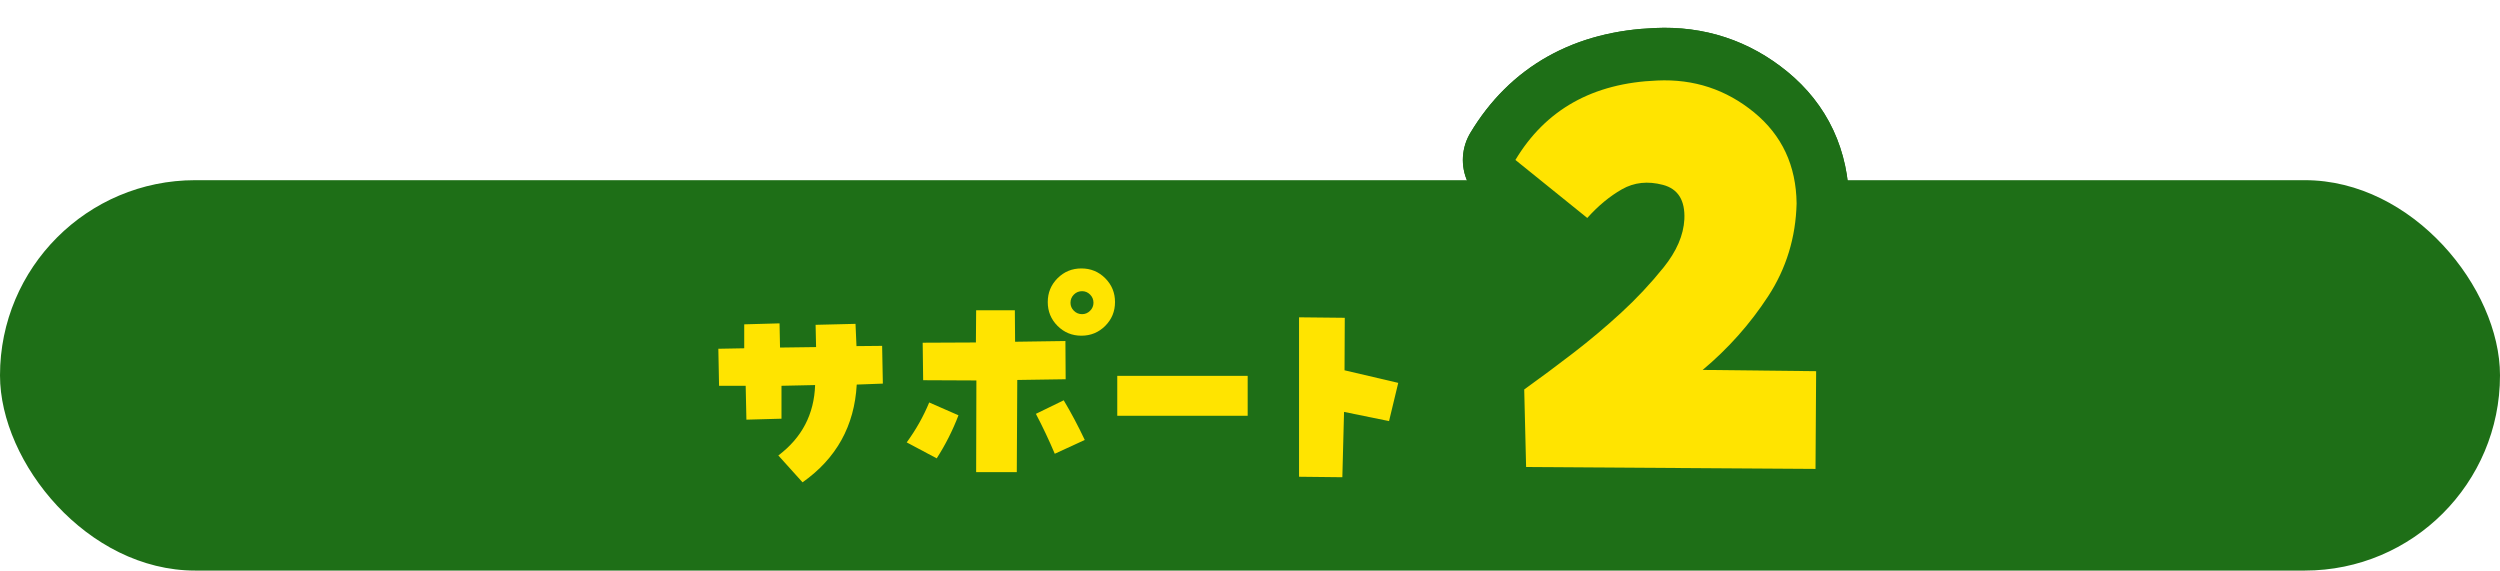
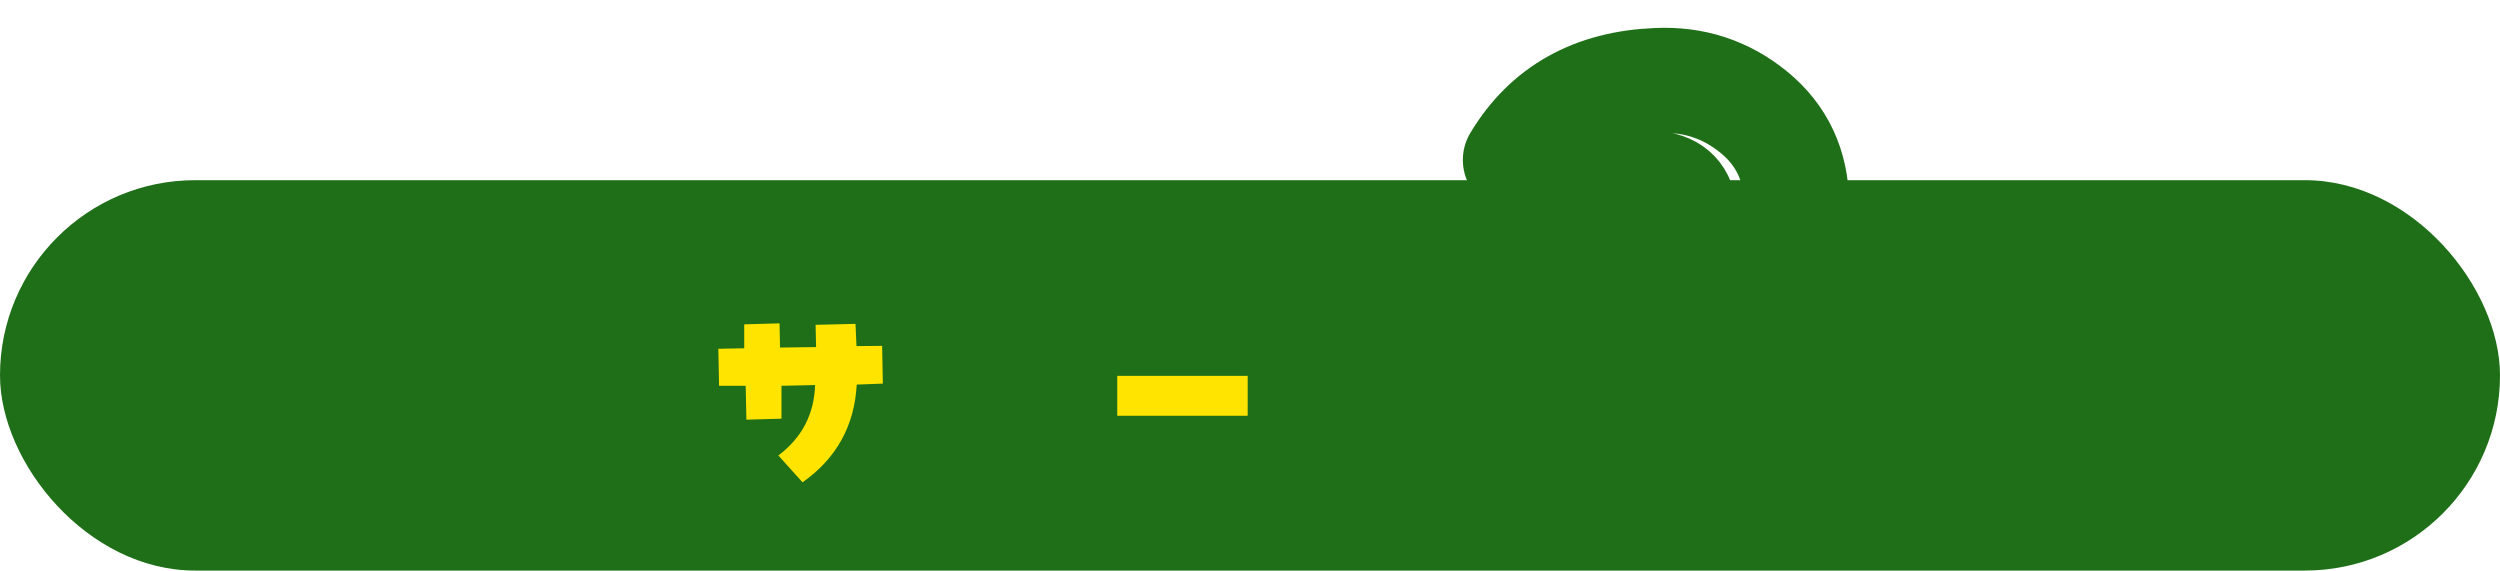
<svg xmlns="http://www.w3.org/2000/svg" id="b" width="333" height="76" viewBox="0 0 333 76">
  <defs>
    <style>.e{fill:#1e6f17;}.f{isolation:isolate;}.g{fill:none;stroke:#1e6f17;stroke-linecap:round;stroke-linejoin:round;stroke-width:14px;}.h{fill:#ffe400;}</style>
  </defs>
  <rect class="e" x="0" y="24" width="333" height="52" rx="26" ry="26" />
  <g id="c" class="f">
    <g class="f">
      <path class="h" d="M95.779,51.386l-.097-4.931,3.448-.064v-3.19l4.705-.129.064,3.223,4.802-.064-.064-2.965,5.317-.129.129,2.965,3.416-.032.097,5.027-3.48.129c-.302,5.5-2.707,9.84-7.219,13.02l-3.223-3.577c3.137-2.363,4.77-5.489,4.898-9.378l-4.479.097v4.383l-4.673.129-.097-4.512h-3.545Z" />
-       <path class="h" d="M123.77,53.609l3.899,1.708c-.773,2.02-1.74,3.932-2.9,5.736l-3.996-2.127c1.225-1.676,2.224-3.448,2.997-5.317ZM130.054,50.677l-7.09-.032-.064-4.995,7.09-.032.032-4.286h5.156l.032,4.189,6.703-.097.032,5.092-6.445.097-.064,12.278h-5.414l.032-12.214ZM137.981,55.124l3.706-1.805c1.01,1.697,1.944,3.459,2.804,5.285l-3.996,1.837c-.773-1.826-1.611-3.599-2.514-5.317ZM139.561,40.235c0-1.246.435-2.304,1.305-3.175.87-.869,1.929-1.305,3.175-1.305s2.304.436,3.174,1.305c.87.871,1.306,1.929,1.306,3.175s-.436,2.304-1.306,3.175c-.87.869-1.929,1.305-3.174,1.305s-2.305-.436-3.175-1.305c-.87-.871-1.305-1.929-1.305-3.175ZM142.59,40.332c0,.408.149.763.451,1.063.301.301.665.451,1.096.451.407,0,.762-.15,1.063-.451.301-.301.451-.655.451-1.063,0-.43-.15-.795-.451-1.096-.302-.301-.656-.451-1.063-.451-.431,0-.795.15-1.096.451-.302.301-.451.666-.451,1.096Z" />
      <path class="h" d="M166.19,50.064v5.317h-17.37v-5.317h17.37Z" />
-       <path class="h" d="M179.124,42.33l-.032,6.993,7.154,1.676-1.225,5.092-5.994-1.225-.226,8.701-5.769-.064v-21.237l6.091.064Z" />
    </g>
  </g>
  <g id="d" class="f">
    <path class="g" d="M226.793,49.273l15.117.168-.084,13.018-38.549-.252-.252-10.33c2.184-1.566,4.367-3.191,6.551-4.871s4.296-3.456,6.341-5.333c2.043-1.875,3.933-3.891,5.669-6.047,1.735-2.154,2.659-4.296,2.771-6.425.111-2.52-.84-4.044-2.855-4.577-2.016-.531-3.836-.336-5.459.588-1.625.924-3.164,2.198-4.619,3.821l-9.574-7.727c4.031-6.719,10.33-10.246,18.896-10.582,4.871-.223,9.167,1.19,12.892,4.241,3.723,3.053,5.612,7.097,5.669,12.136-.113,4.535-1.373,8.65-3.779,12.346-2.408,3.695-5.32,6.971-8.734,9.826Z" />
-     <path class="g" d="M226.793,49.273l15.117.168-.084,13.018-38.549-.252-.252-10.33c2.184-1.566,4.367-3.191,6.551-4.871s4.296-3.456,6.341-5.333c2.043-1.875,3.933-3.891,5.669-6.047,1.735-2.154,2.659-4.296,2.771-6.425.111-2.52-.84-4.044-2.855-4.577-2.016-.531-3.836-.336-5.459.588-1.625.924-3.164,2.198-4.619,3.821l-9.574-7.727c4.031-6.719,10.33-10.246,18.896-10.582,4.871-.223,9.167,1.19,12.892,4.241,3.723,3.053,5.612,7.097,5.669,12.136-.113,4.535-1.373,8.65-3.779,12.346-2.408,3.695-5.32,6.971-8.734,9.826Z" />
    <g class="f">
-       <path class="h" d="M226.793,49.273l15.117.168-.084,13.018-38.549-.252-.252-10.33c2.184-1.566,4.367-3.191,6.551-4.871s4.296-3.456,6.341-5.333c2.043-1.875,3.933-3.891,5.669-6.047,1.735-2.154,2.659-4.296,2.771-6.425.111-2.52-.84-4.044-2.855-4.577-2.016-.531-3.836-.336-5.459.588-1.625.924-3.164,2.198-4.619,3.821l-9.574-7.727c4.031-6.719,10.33-10.246,18.896-10.582,4.871-.223,9.167,1.19,12.892,4.241,3.723,3.053,5.612,7.097,5.669,12.136-.113,4.535-1.373,8.65-3.779,12.346-2.408,3.695-5.32,6.971-8.734,9.826Z" />
-     </g>
+       </g>
  </g>
</svg>